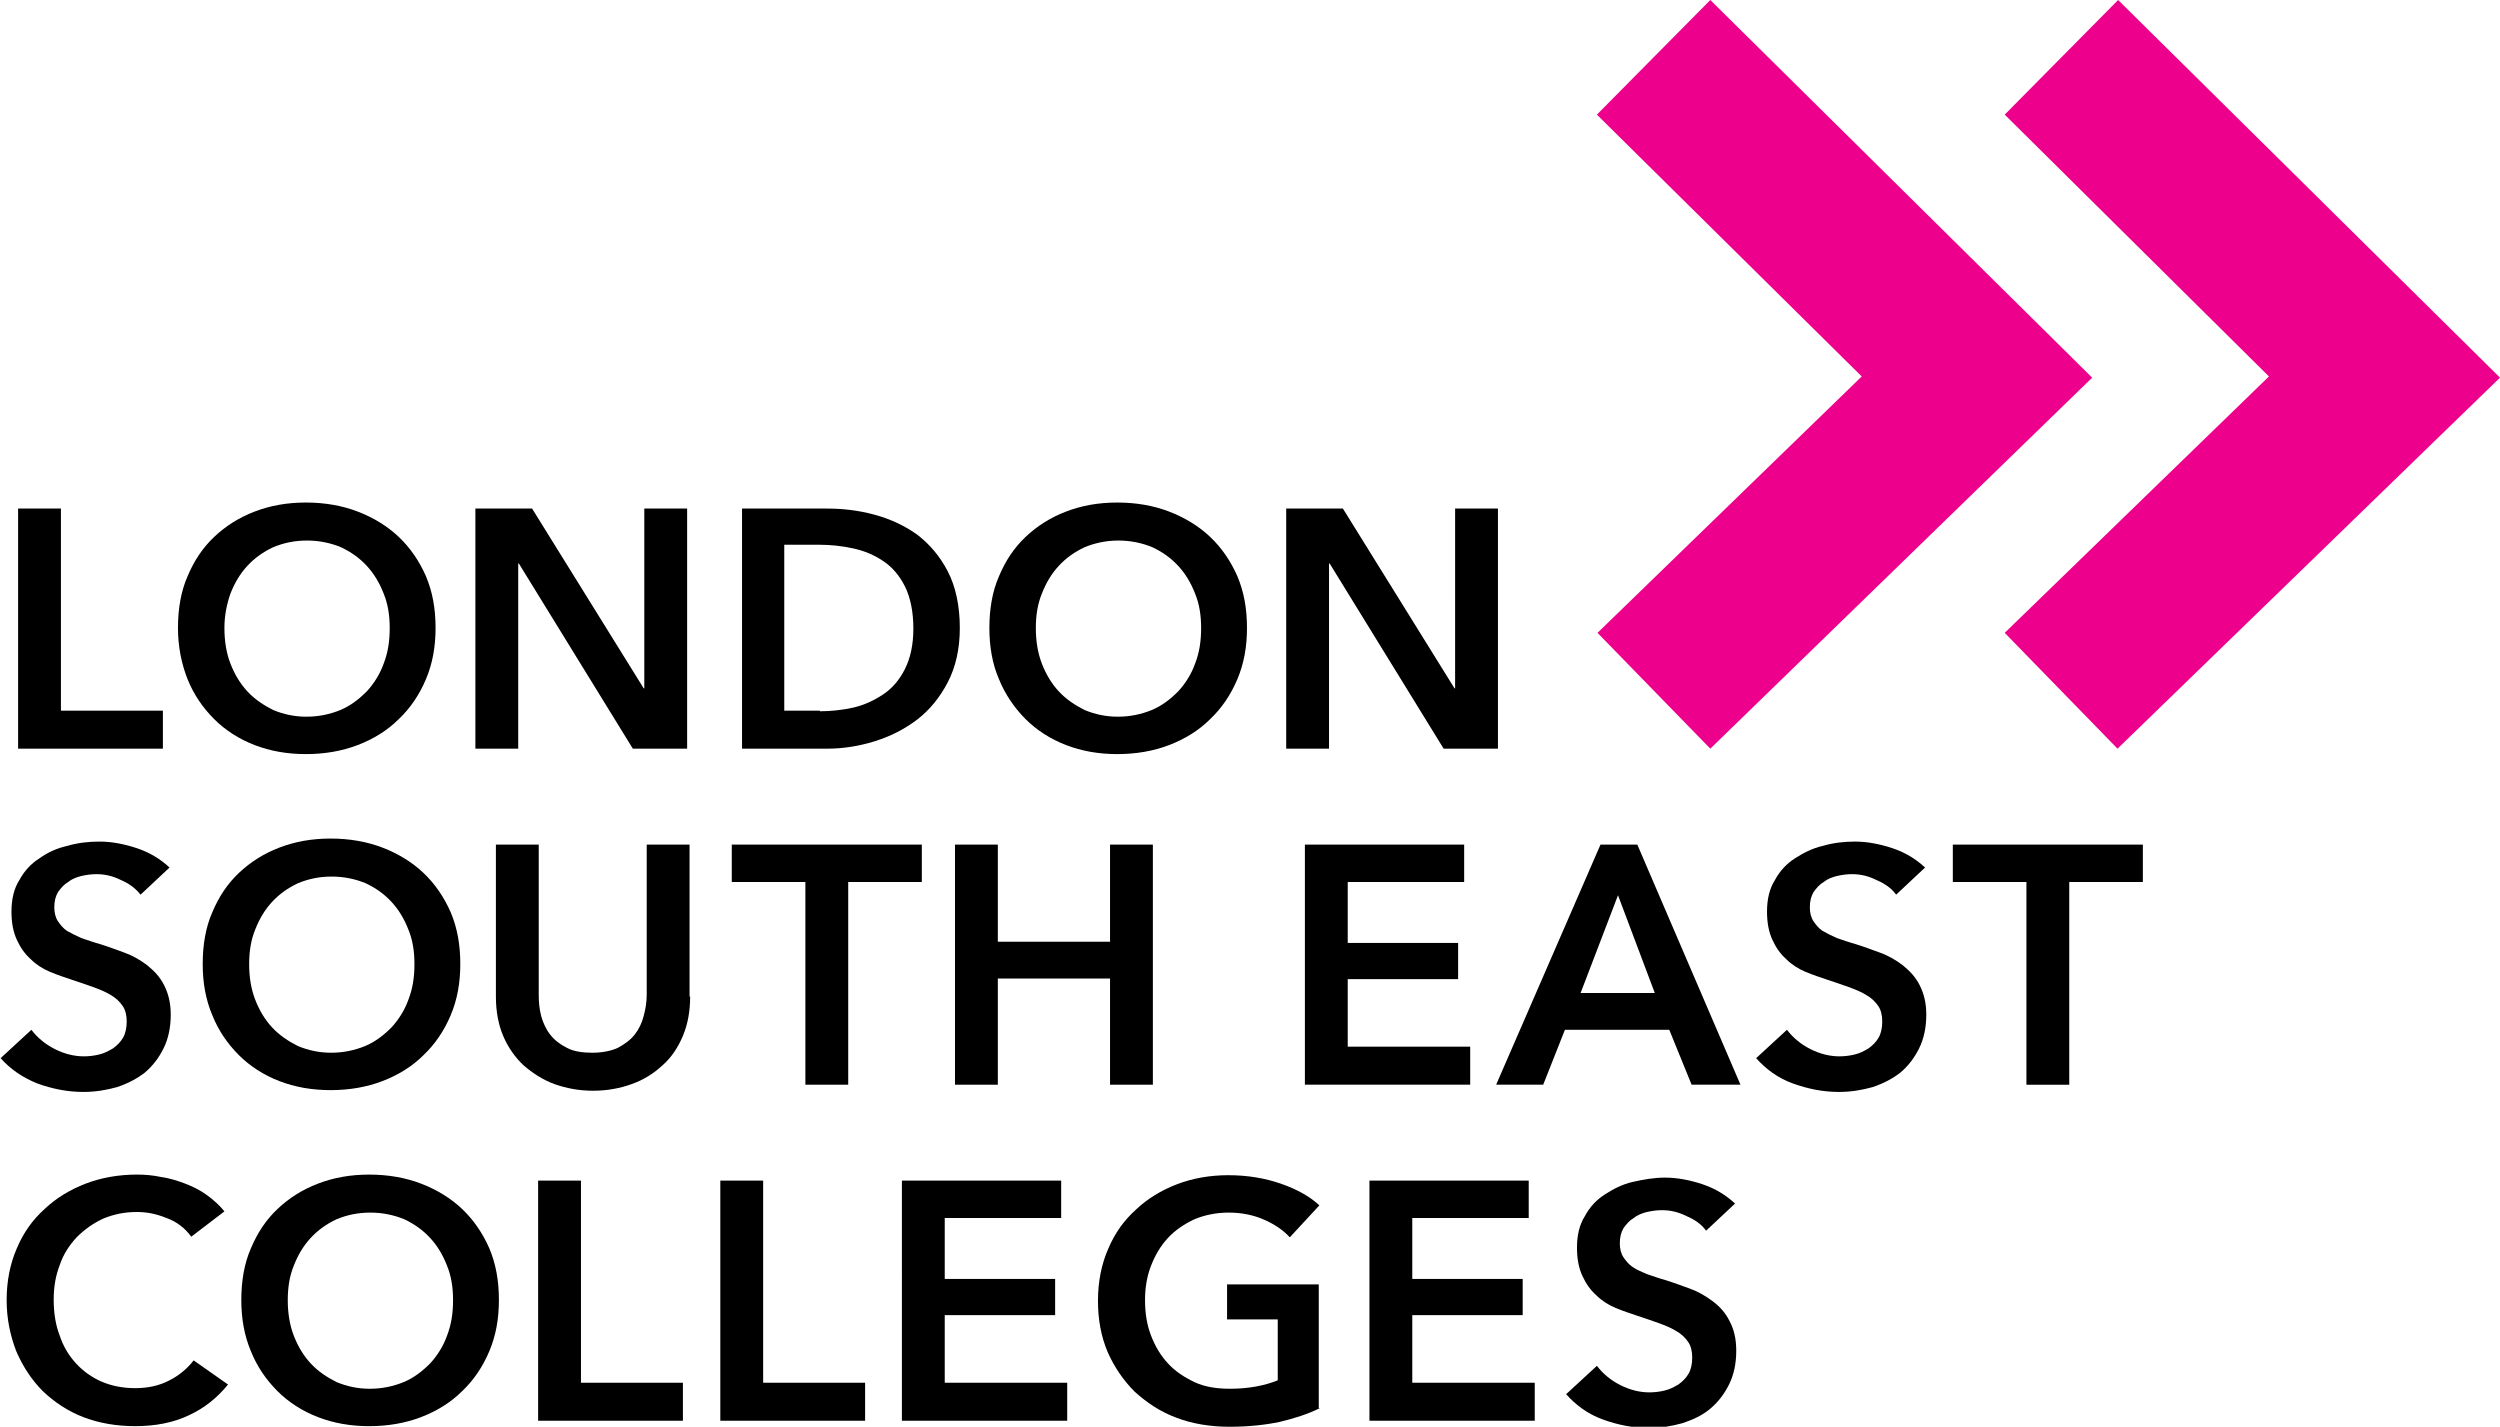
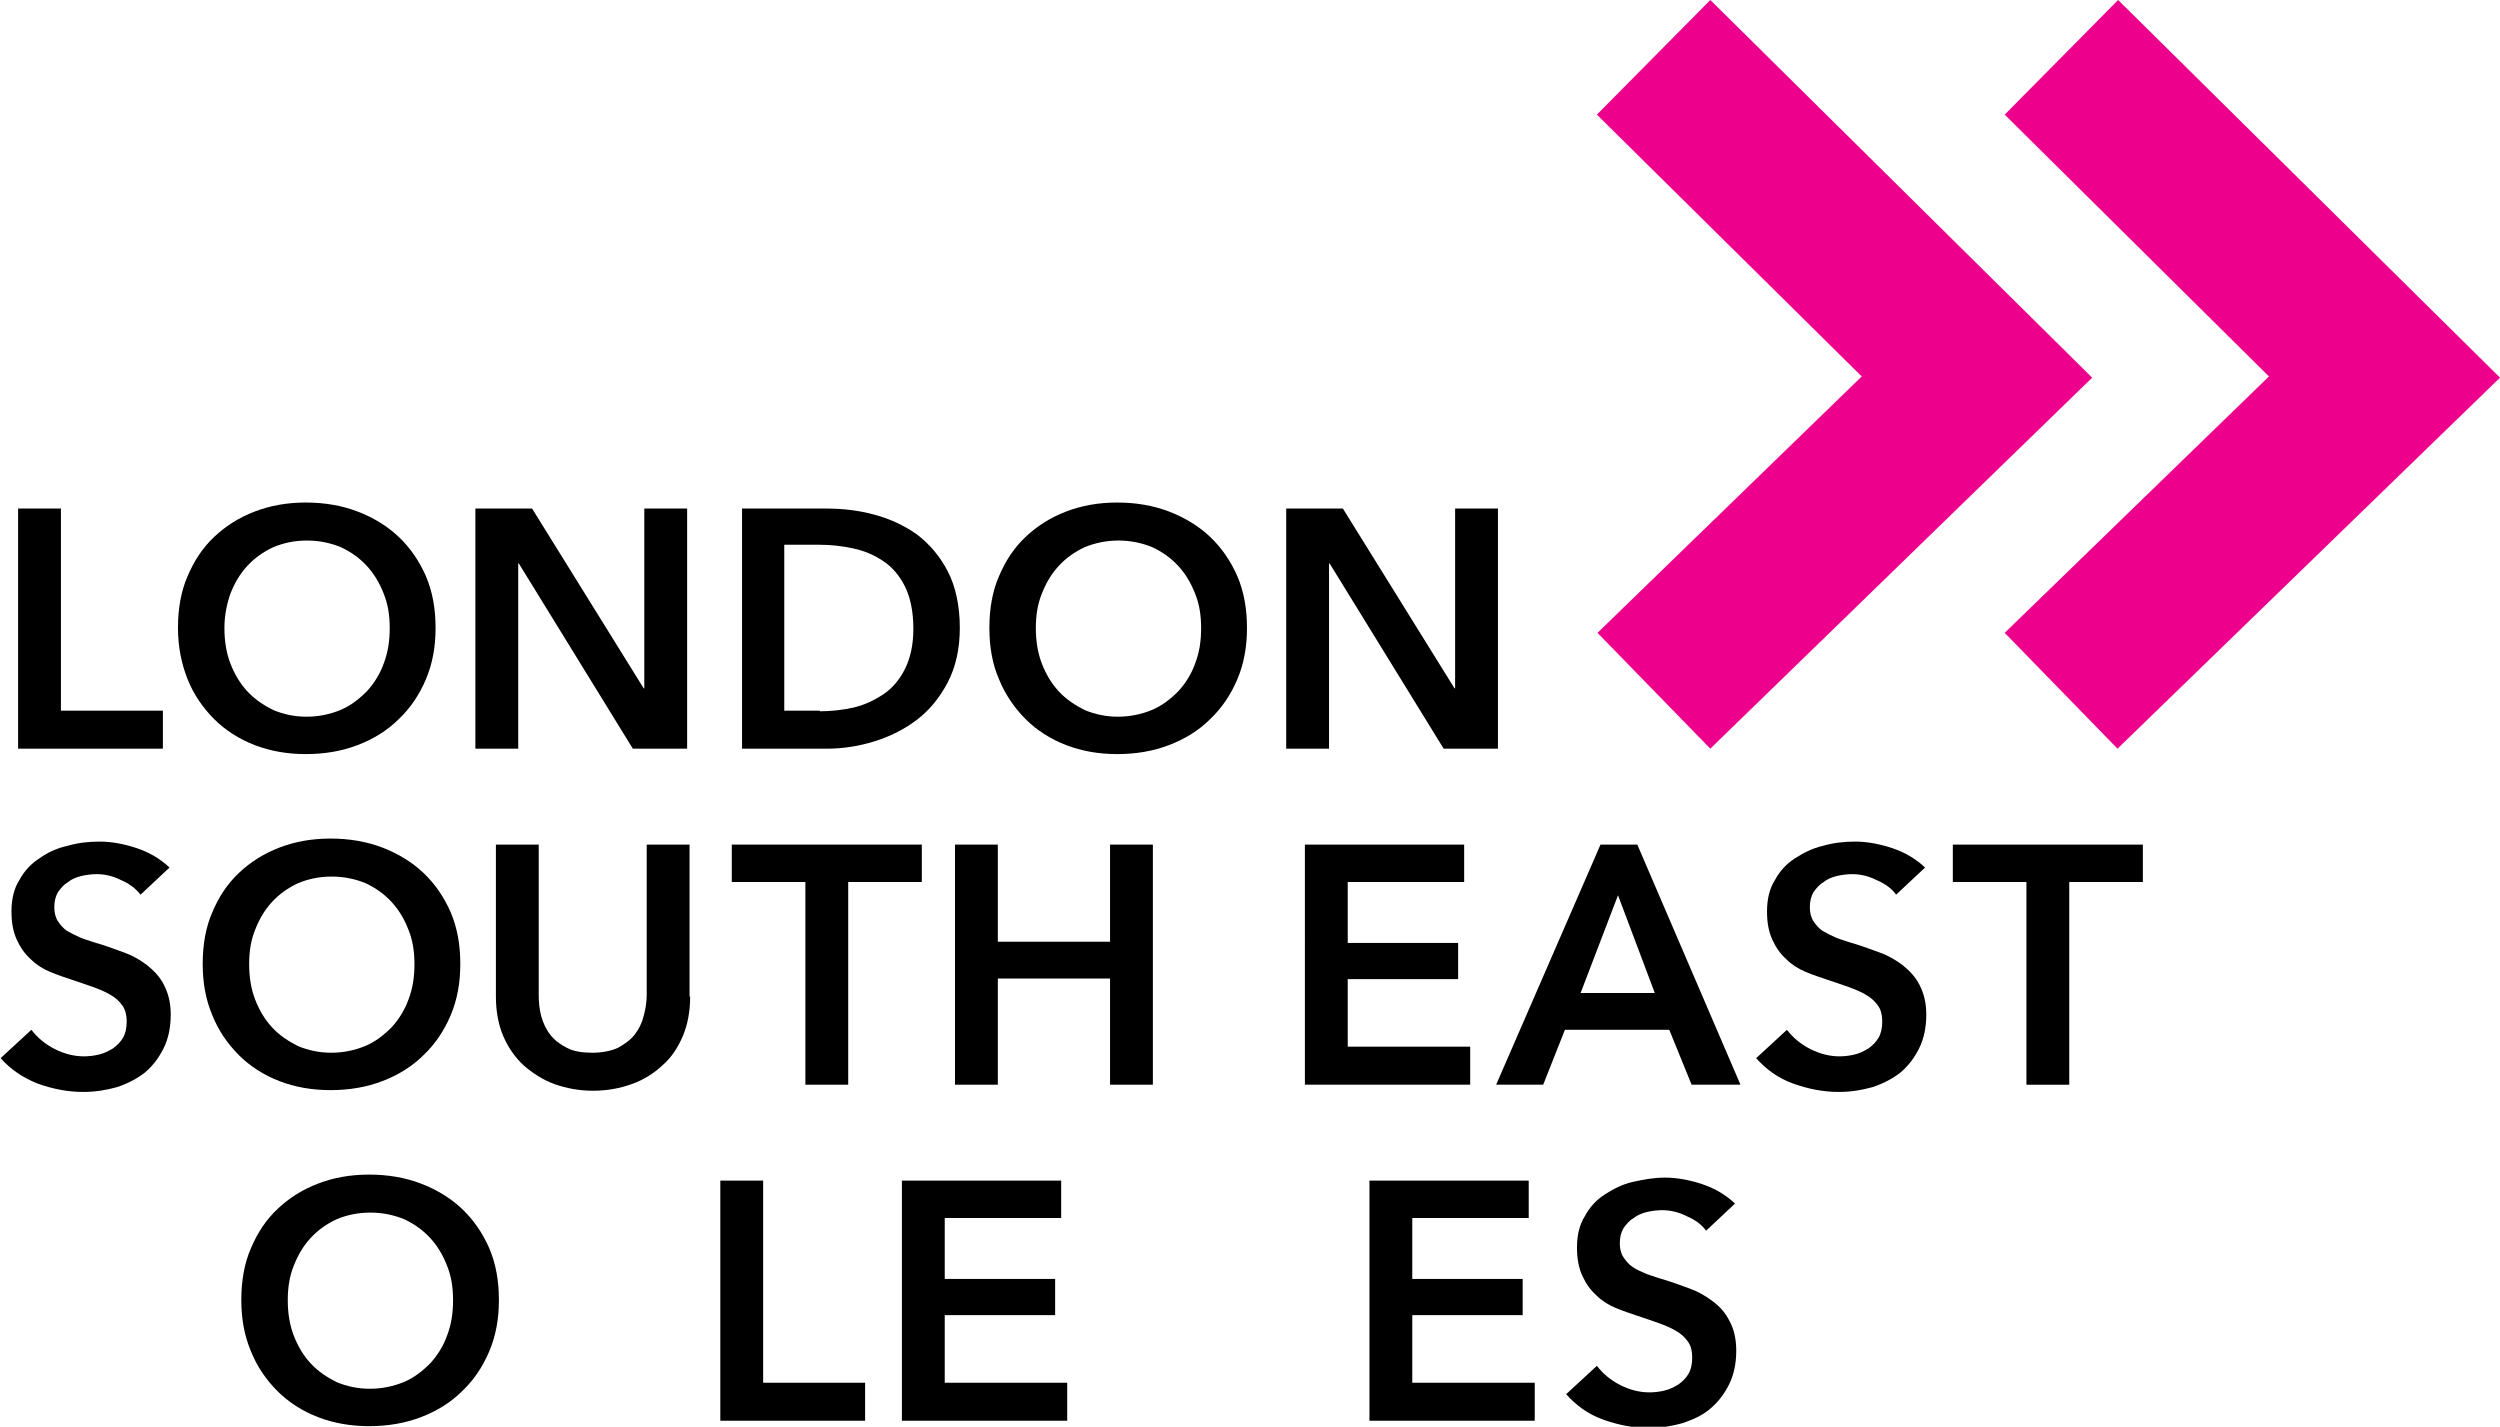
<svg xmlns="http://www.w3.org/2000/svg" id="Layer_1" x="0px" y="0px" width="414.4px" height="236.5px" viewBox="0 0 414.4 236.5" style="enable-background:new 0 0 414.4 236.5;" xml:space="preserve">
  <style type="text/css">

	.st0{fill:#EC008C;}

</style>
  <polygon class="st0" points="283.5,124.1 264.8,104.9 308.6,62.4 264.7,19 283.5,0 346.8,62.6 " />
  <polygon class="st0" points="351,124.1 332.3,104.9 376.1,62.4 332.3,19 351.1,0 414.4,62.6 " />
  <g>
    <g>
      <path d="M3,84.3h7.1v33.5H27v6.3H3V84.3z" />
      <path d="M29.5,104.1c0-3.2,0.5-6.1,1.6-8.6c1.1-2.6,2.5-4.7,4.4-6.5c1.9-1.8,4.1-3.2,6.7-4.2c2.6-1,5.4-1.5,8.5-1.5    c3.1,0,6,0.5,8.6,1.5c2.6,1,4.9,2.4,6.8,4.2c1.9,1.8,3.4,4,4.5,6.5c1.1,2.6,1.6,5.4,1.6,8.6c0,3.1-0.5,5.9-1.6,8.5    c-1.1,2.6-2.6,4.8-4.5,6.6c-1.9,1.9-4.2,3.3-6.8,4.3c-2.6,1-5.5,1.5-8.6,1.5c-3.1,0-5.9-0.5-8.5-1.5c-2.6-1-4.9-2.5-6.7-4.3    c-1.9-1.9-3.4-4.1-4.4-6.6C30.1,110.1,29.5,107.2,29.5,104.1z M37.2,104.1c0,2.1,0.3,4.1,1,5.9c0.7,1.8,1.6,3.3,2.8,4.6    c1.2,1.3,2.7,2.3,4.3,3.1c1.7,0.7,3.5,1.1,5.5,1.1c2,0,3.9-0.4,5.6-1.1c1.7-0.7,3.1-1.8,4.4-3.1c1.2-1.3,2.2-2.9,2.8-4.6    c0.7-1.8,1-3.7,1-5.9c0-2.1-0.3-4-1-5.7c-0.7-1.8-1.6-3.3-2.8-4.6c-1.2-1.3-2.6-2.3-4.3-3.1c-1.7-0.7-3.6-1.1-5.6-1.1    c-2.1,0-3.9,0.4-5.6,1.1c-1.7,0.8-3.1,1.8-4.3,3.1c-1.2,1.3-2.1,2.8-2.8,4.6C37.6,100.1,37.2,102,37.2,104.1z" />
      <path d="M78.8,84.3h9.4l18.5,29.8h0.1V84.3h7.1v39.8h-9L86,93.4h-0.1v30.7h-7.1V84.3z" />
      <path d="M123,84.3h14.1c2.6,0,5.2,0.3,7.8,1c2.6,0.7,5,1.8,7.1,3.3c2.1,1.6,3.8,3.6,5.1,6.1c1.3,2.5,2,5.7,2,9.4    c0,3.5-0.7,6.5-2,9c-1.3,2.5-3,4.6-5.1,6.2c-2.1,1.6-4.5,2.8-7.1,3.6c-2.6,0.8-5.2,1.2-7.8,1.2H123V84.3z M135.9,117.9    c1.8,0,3.7-0.2,5.5-0.6c1.8-0.4,3.5-1.2,5-2.2c1.5-1,2.7-2.4,3.6-4.2c0.9-1.8,1.4-4,1.4-6.7c0-2.8-0.5-5.2-1.4-7    c-0.9-1.8-2.1-3.2-3.6-4.2c-1.5-1-3.1-1.7-5-2.1c-1.8-0.4-3.7-0.6-5.5-0.6H130v27.5H135.9z" />
      <path d="M164,104.1c0-3.2,0.5-6.1,1.6-8.6c1.1-2.6,2.5-4.7,4.4-6.5s4.1-3.2,6.7-4.2c2.6-1,5.4-1.5,8.5-1.5c3.1,0,6,0.5,8.6,1.5    c2.6,1,4.9,2.4,6.8,4.2c1.9,1.8,3.4,4,4.5,6.5c1.1,2.6,1.6,5.4,1.6,8.6c0,3.1-0.5,5.9-1.6,8.5c-1.1,2.6-2.6,4.8-4.5,6.6    c-1.9,1.9-4.2,3.3-6.8,4.3c-2.6,1-5.5,1.5-8.6,1.5c-3.1,0-5.9-0.5-8.5-1.5c-2.6-1-4.9-2.5-6.7-4.3s-3.4-4.1-4.4-6.6    C164.5,110.1,164,107.2,164,104.1z M171.7,104.1c0,2.1,0.3,4.1,1,5.9c0.7,1.8,1.6,3.3,2.8,4.6c1.2,1.3,2.7,2.3,4.3,3.1    c1.7,0.7,3.5,1.1,5.5,1.1c2,0,3.9-0.4,5.6-1.1c1.7-0.7,3.1-1.8,4.4-3.1c1.2-1.3,2.2-2.9,2.8-4.6c0.7-1.8,1-3.7,1-5.9    c0-2.1-0.3-4-1-5.7c-0.7-1.8-1.6-3.3-2.8-4.6c-1.2-1.3-2.6-2.3-4.3-3.1c-1.7-0.7-3.6-1.1-5.6-1.1s-3.9,0.4-5.6,1.1    c-1.7,0.8-3.1,1.8-4.3,3.1c-1.2,1.3-2.1,2.8-2.8,4.6C172,100.1,171.7,102,171.7,104.1z" />
      <path d="M213.2,84.3h9.4l18.5,29.8h0.1V84.3h7.1v39.8h-9l-18.9-30.7h-0.1v30.7h-7.1V84.3z" />
      <path d="M23.3,148.3c-0.8-1-1.8-1.8-3.2-2.4c-1.4-0.7-2.7-1-4.1-1c-0.8,0-1.6,0.1-2.5,0.3c-0.8,0.2-1.6,0.5-2.2,1    c-0.7,0.4-1.2,1-1.7,1.7c-0.4,0.7-0.6,1.5-0.6,2.5c0,0.9,0.2,1.7,0.6,2.3c0.4,0.6,0.9,1.2,1.5,1.6c0.7,0.4,1.5,0.8,2.4,1.2    c0.9,0.3,2,0.7,3.1,1c1.3,0.4,2.6,0.9,4,1.4c1.4,0.5,2.6,1.2,3.8,2.1c1.1,0.9,2.1,1.9,2.8,3.3s1.1,2.9,1.1,4.9    c0,2.1-0.4,4-1.2,5.6c-0.8,1.6-1.8,2.9-3.1,4c-1.3,1-2.8,1.8-4.6,2.4c-1.8,0.5-3.6,0.8-5.6,0.8c-2.6,0-5.1-0.5-7.6-1.4    c-2.5-1-4.5-2.4-6.1-4.2l5.1-4.7c1,1.3,2.3,2.4,3.9,3.2c1.6,0.8,3.2,1.2,4.8,1.2c0.8,0,1.7-0.1,2.5-0.3c0.9-0.2,1.6-0.6,2.3-1    c0.7-0.5,1.3-1.1,1.7-1.8c0.4-0.7,0.6-1.6,0.6-2.7c0-1-0.2-1.9-0.7-2.6c-0.5-0.7-1.1-1.3-2-1.8c-0.8-0.5-1.8-0.9-2.9-1.3    c-1.1-0.4-2.3-0.8-3.5-1.2c-1.2-0.4-2.4-0.8-3.6-1.3c-1.2-0.5-2.3-1.2-3.2-2.1c-1-0.9-1.7-1.9-2.3-3.2c-0.6-1.3-0.9-2.8-0.9-4.7    c0-2,0.4-3.8,1.3-5.2c0.8-1.5,1.9-2.7,3.3-3.6c1.4-1,2.9-1.7,4.7-2.1c1.7-0.5,3.5-0.7,5.3-0.7c2,0,4.1,0.4,6.2,1.1    c2.1,0.7,3.9,1.8,5.4,3.2L23.3,148.3z" />
      <path d="M33.6,159.8c0-3.2,0.5-6.1,1.6-8.6c1.1-2.6,2.5-4.7,4.4-6.5c1.9-1.8,4.1-3.2,6.7-4.2c2.6-1,5.4-1.5,8.5-1.5    c3.1,0,6,0.5,8.6,1.5c2.6,1,4.9,2.4,6.8,4.2c1.9,1.8,3.4,4,4.5,6.5c1.1,2.6,1.6,5.4,1.6,8.6c0,3.1-0.5,5.9-1.6,8.5    c-1.1,2.6-2.6,4.8-4.5,6.6c-1.9,1.9-4.2,3.3-6.8,4.3c-2.6,1-5.5,1.5-8.6,1.5c-3.1,0-5.9-0.5-8.5-1.5c-2.6-1-4.9-2.5-6.7-4.3    c-1.9-1.9-3.4-4.1-4.4-6.6C34.1,165.7,33.6,162.9,33.6,159.8z M41.3,159.8c0,2.1,0.3,4.1,1,5.9c0.7,1.8,1.6,3.3,2.8,4.6    c1.2,1.3,2.7,2.3,4.3,3.1c1.7,0.7,3.5,1.1,5.5,1.1c2,0,3.9-0.4,5.6-1.1s3.1-1.8,4.4-3.1c1.2-1.3,2.2-2.9,2.8-4.6    c0.7-1.8,1-3.7,1-5.9c0-2.1-0.3-4-1-5.7c-0.7-1.8-1.6-3.3-2.8-4.6c-1.2-1.3-2.6-2.3-4.3-3.1c-1.7-0.7-3.6-1.1-5.6-1.1    c-2.1,0-3.9,0.4-5.6,1.1c-1.7,0.8-3.1,1.8-4.3,3.1c-1.2,1.3-2.1,2.8-2.8,4.6C41.6,155.8,41.3,157.7,41.3,159.8z" />
      <path d="M114.4,165.2c0,2.4-0.4,4.6-1.2,6.5c-0.8,1.9-1.9,3.6-3.4,4.9c-1.4,1.3-3.1,2.4-5.1,3.1c-1.9,0.7-4.1,1.1-6.4,1.1    c-2.3,0-4.4-0.4-6.4-1.1c-1.9-0.7-3.6-1.8-5.1-3.1c-1.4-1.3-2.6-3-3.4-4.9s-1.2-4.1-1.2-6.5V140h7.1v24.9c0,1.2,0.1,2.3,0.4,3.5    c0.3,1.1,0.8,2.2,1.5,3.1c0.7,0.9,1.6,1.6,2.8,2.2c1.1,0.6,2.6,0.8,4.2,0.8s3.1-0.3,4.2-0.8c1.1-0.6,2.1-1.3,2.8-2.2    s1.2-1.9,1.5-3.1c0.3-1.1,0.5-2.3,0.5-3.5V140h7.1V165.2z" />
      <path d="M133.5,146.2h-12.2V140h31.5v6.2h-12.2v33.6h-7.1V146.2z" />
      <path d="M158.3,140h7.1v16.1H184V140h7.1v39.8H184v-17.6h-18.6v17.6h-7.1V140z" />
      <path d="M216.3,140h26.4v6.2h-19.3v10.1h18.3v6h-18.3v11.2h20.3v6.3h-27.4V140z" />
      <path d="M265.3,140h6.1l17.1,39.8h-8.1l-3.7-9.1h-17.3l-3.6,9.1H248L265.3,140z M274.3,164.6l-6.1-16.2l-6.2,16.2H274.3z" />
      <path d="M314.3,148.3c-0.7-1-1.8-1.8-3.2-2.4c-1.4-0.7-2.7-1-4.1-1c-0.8,0-1.6,0.1-2.5,0.3c-0.8,0.2-1.6,0.5-2.2,1    c-0.7,0.4-1.2,1-1.7,1.7c-0.4,0.7-0.6,1.5-0.6,2.5c0,0.9,0.2,1.7,0.6,2.3c0.4,0.6,0.9,1.2,1.5,1.6c0.7,0.4,1.5,0.8,2.4,1.2    c0.9,0.3,2,0.7,3.1,1c1.3,0.4,2.6,0.9,4,1.4c1.4,0.5,2.6,1.2,3.8,2.1c1.1,0.9,2.1,1.9,2.8,3.3s1.1,2.9,1.1,4.9    c0,2.1-0.4,4-1.2,5.6c-0.8,1.6-1.8,2.9-3.1,4c-1.3,1-2.8,1.8-4.6,2.4c-1.8,0.5-3.6,0.8-5.6,0.8c-2.6,0-5.1-0.5-7.6-1.4    s-4.5-2.4-6.1-4.2l5.1-4.7c1,1.3,2.3,2.4,3.9,3.2c1.6,0.8,3.2,1.2,4.8,1.2c0.8,0,1.7-0.1,2.5-0.3c0.9-0.2,1.6-0.6,2.3-1    c0.7-0.5,1.3-1.1,1.7-1.8c0.4-0.7,0.6-1.6,0.6-2.7c0-1-0.2-1.9-0.7-2.6c-0.5-0.7-1.1-1.3-2-1.8c-0.8-0.5-1.8-0.9-2.9-1.3    c-1.1-0.4-2.3-0.8-3.5-1.2c-1.2-0.4-2.4-0.8-3.6-1.3c-1.2-0.5-2.3-1.2-3.2-2.1c-1-0.9-1.7-1.9-2.3-3.2c-0.6-1.3-0.9-2.8-0.9-4.7    c0-2,0.4-3.8,1.3-5.2c0.8-1.5,1.9-2.7,3.3-3.6s2.9-1.7,4.7-2.1c1.7-0.5,3.5-0.7,5.3-0.7c2,0,4.1,0.4,6.2,1.1    c2.1,0.7,3.9,1.8,5.4,3.2L314.3,148.3z" />
      <path d="M335.9,146.2h-12.2V140h31.5v6.2H343v33.6h-7.1V146.2z" />
-       <path d="M31.7,205c-1-1.4-2.4-2.5-4.1-3.1c-1.7-0.7-3.3-1-4.9-1c-2.1,0-3.9,0.4-5.6,1.1c-1.7,0.8-3.1,1.8-4.4,3.1    c-1.2,1.3-2.2,2.8-2.8,4.6c-0.7,1.8-1,3.7-1,5.7c0,2.2,0.3,4.2,1,6c0.6,1.8,1.5,3.3,2.7,4.6s2.6,2.3,4.2,3    c1.6,0.7,3.5,1.1,5.6,1.1c2.1,0,4-0.4,5.7-1.3c1.6-0.8,3-2,4-3.3l5.7,4c-1.8,2.2-3.9,3.9-6.5,5.1c-2.5,1.2-5.5,1.8-8.9,1.8    c-3.1,0-6-0.5-8.6-1.5c-2.6-1-4.8-2.5-6.7-4.3c-1.9-1.9-3.3-4.1-4.4-6.6c-1-2.6-1.6-5.4-1.6-8.5c0-3.2,0.6-6.1,1.7-8.6    c1.1-2.6,2.6-4.7,4.6-6.5c1.9-1.8,4.2-3.2,6.8-4.2c2.6-1,5.5-1.5,8.5-1.5c1.3,0,2.6,0.1,4,0.4c1.4,0.2,2.7,0.6,4,1.1    c1.3,0.5,2.5,1.1,3.6,1.9c1.1,0.8,2.1,1.7,2.9,2.7L31.7,205z" />
      <path d="M40,215.5c0-3.2,0.5-6.1,1.6-8.6c1.1-2.6,2.5-4.7,4.4-6.5c1.9-1.8,4.1-3.2,6.7-4.2c2.6-1,5.4-1.5,8.5-1.5    c3.1,0,6,0.5,8.6,1.5c2.6,1,4.9,2.4,6.8,4.2c1.9,1.8,3.4,4,4.5,6.5c1.1,2.6,1.6,5.4,1.6,8.6c0,3.1-0.5,5.9-1.6,8.5    c-1.1,2.6-2.6,4.8-4.5,6.6c-1.9,1.9-4.2,3.3-6.8,4.3c-2.6,1-5.5,1.5-8.6,1.5c-3.1,0-5.9-0.5-8.5-1.5c-2.6-1-4.9-2.5-6.7-4.3    c-1.9-1.9-3.4-4.1-4.4-6.6C40.5,221.4,40,218.6,40,215.5z M47.7,215.5c0,2.1,0.3,4.1,1,5.9c0.7,1.8,1.6,3.3,2.8,4.6    c1.2,1.3,2.7,2.3,4.3,3.1c1.7,0.7,3.5,1.1,5.5,1.1c2,0,3.9-0.4,5.6-1.1s3.1-1.8,4.4-3.1c1.2-1.3,2.2-2.9,2.8-4.6    c0.7-1.8,1-3.7,1-5.9c0-2.1-0.3-4-1-5.7c-0.7-1.8-1.6-3.3-2.8-4.6c-1.2-1.3-2.6-2.3-4.3-3.1c-1.7-0.7-3.6-1.1-5.6-1.1    c-2.1,0-3.9,0.4-5.6,1.1c-1.7,0.8-3.1,1.8-4.3,3.1c-1.2,1.3-2.1,2.8-2.8,4.6C48,211.5,47.7,213.4,47.7,215.5z" />
-       <path d="M89.2,195.7h7.1v33.5h16.9v6.3h-24V195.7z" />
      <path d="M119.4,195.7h7.1v33.5h16.9v6.3h-24V195.7z" />
      <path d="M149.5,195.7h26.4v6.2h-19.3V212h18.3v6h-18.3v11.2h20.3v6.3h-27.4V195.7z" />
-       <path d="M218.8,233.4c-2,1-4.2,1.7-6.7,2.3c-2.4,0.5-5.2,0.8-8.3,0.8c-3.2,0-6.2-0.5-8.8-1.5c-2.7-1-4.9-2.5-6.9-4.3    c-1.9-1.9-3.4-4.1-4.5-6.6c-1.1-2.6-1.6-5.4-1.6-8.5c0-3.2,0.6-6.1,1.7-8.6c1.1-2.6,2.6-4.7,4.6-6.5c1.9-1.8,4.2-3.2,6.8-4.2    c2.6-1,5.5-1.5,8.5-1.5c3.2,0,6.1,0.5,8.7,1.4c2.6,0.9,4.8,2.1,6.4,3.6l-4.9,5.3c-1-1.1-2.4-2.1-4.2-2.9c-1.8-0.8-3.8-1.2-5.9-1.2    c-2.1,0-4,0.4-5.7,1.1c-1.7,0.8-3.2,1.8-4.4,3.1c-1.2,1.3-2.1,2.8-2.8,4.6c-0.7,1.8-1,3.7-1,5.7c0,2.1,0.3,4.1,1,5.9    s1.6,3.3,2.8,4.6c1.2,1.3,2.7,2.3,4.4,3.1s3.7,1.1,5.9,1.1c3,0,5.7-0.5,7.9-1.4v-10.1h-8.4v-5.8h15.2V233.4z" />
      <path d="M227,195.7h26.4v6.2h-19.3V212h18.3v6h-18.3v11.2h20.3v6.3H227V195.7z" />
      <path d="M282.8,204c-0.7-1-1.8-1.8-3.2-2.4c-1.4-0.7-2.7-1-4.1-1c-0.8,0-1.6,0.1-2.5,0.3c-0.8,0.2-1.6,0.5-2.2,1    c-0.7,0.4-1.2,1-1.7,1.7c-0.4,0.7-0.6,1.5-0.6,2.5c0,0.9,0.2,1.7,0.6,2.3c0.4,0.6,0.9,1.2,1.5,1.6c0.7,0.5,1.5,0.8,2.4,1.2    c0.9,0.3,2,0.7,3.1,1c1.3,0.4,2.6,0.9,4,1.4c1.4,0.5,2.6,1.2,3.8,2.1s2.1,1.9,2.8,3.3c0.7,1.3,1.1,2.9,1.1,4.9    c0,2.1-0.4,4-1.2,5.6c-0.8,1.6-1.8,2.9-3.1,4c-1.3,1.1-2.8,1.8-4.6,2.4c-1.8,0.5-3.6,0.8-5.6,0.8c-2.6,0-5.1-0.5-7.6-1.4    s-4.5-2.4-6.1-4.2l5.1-4.7c1,1.3,2.3,2.4,3.9,3.2c1.6,0.8,3.2,1.2,4.8,1.2c0.8,0,1.7-0.1,2.5-0.3c0.9-0.2,1.6-0.6,2.3-1    c0.7-0.5,1.3-1.1,1.7-1.8c0.4-0.7,0.6-1.6,0.6-2.7c0-1-0.2-1.9-0.7-2.6c-0.5-0.7-1.1-1.3-2-1.8c-0.8-0.5-1.8-0.9-2.9-1.3    c-1.1-0.4-2.3-0.8-3.5-1.2c-1.2-0.4-2.4-0.8-3.6-1.3s-2.3-1.2-3.2-2.1c-1-0.9-1.7-1.9-2.3-3.2c-0.6-1.3-0.9-2.8-0.9-4.7    c0-2,0.4-3.8,1.3-5.2c0.8-1.5,1.9-2.7,3.3-3.6s2.9-1.7,4.7-2.1s3.5-0.7,5.3-0.7c2,0,4.1,0.4,6.2,1.1c2.1,0.7,3.9,1.8,5.4,3.2    L282.8,204z" />
    </g>
  </g>
</svg>